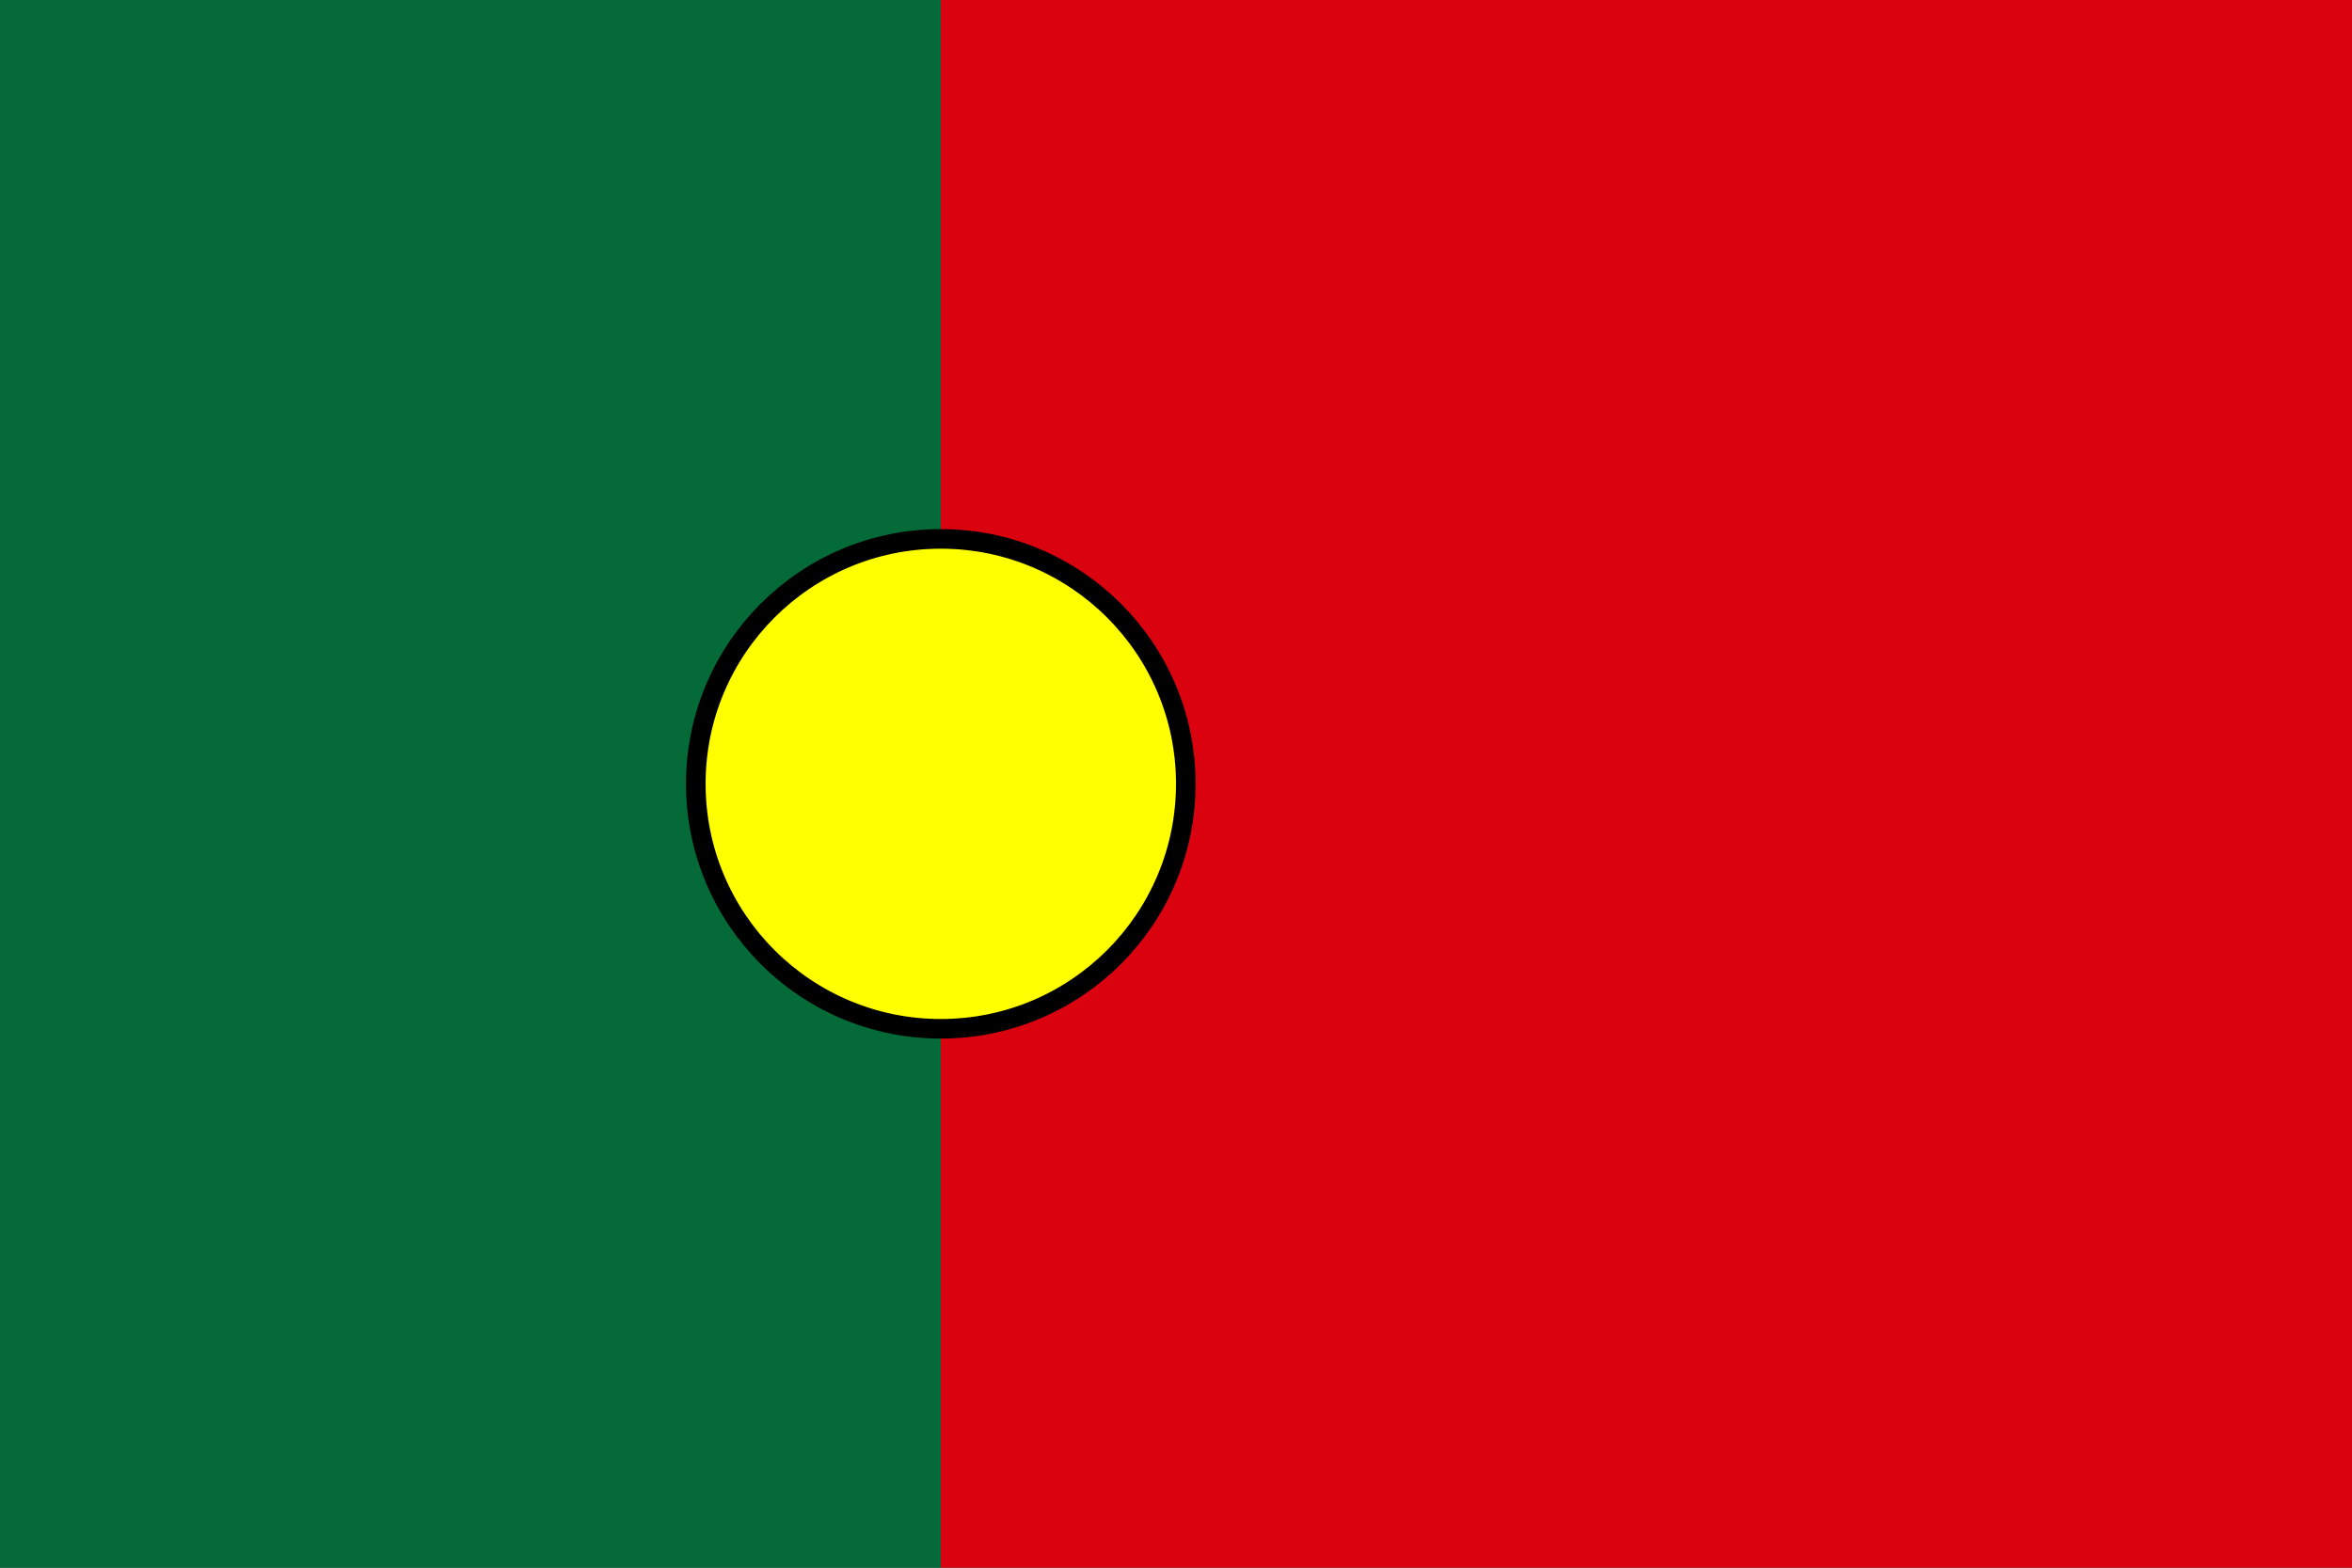
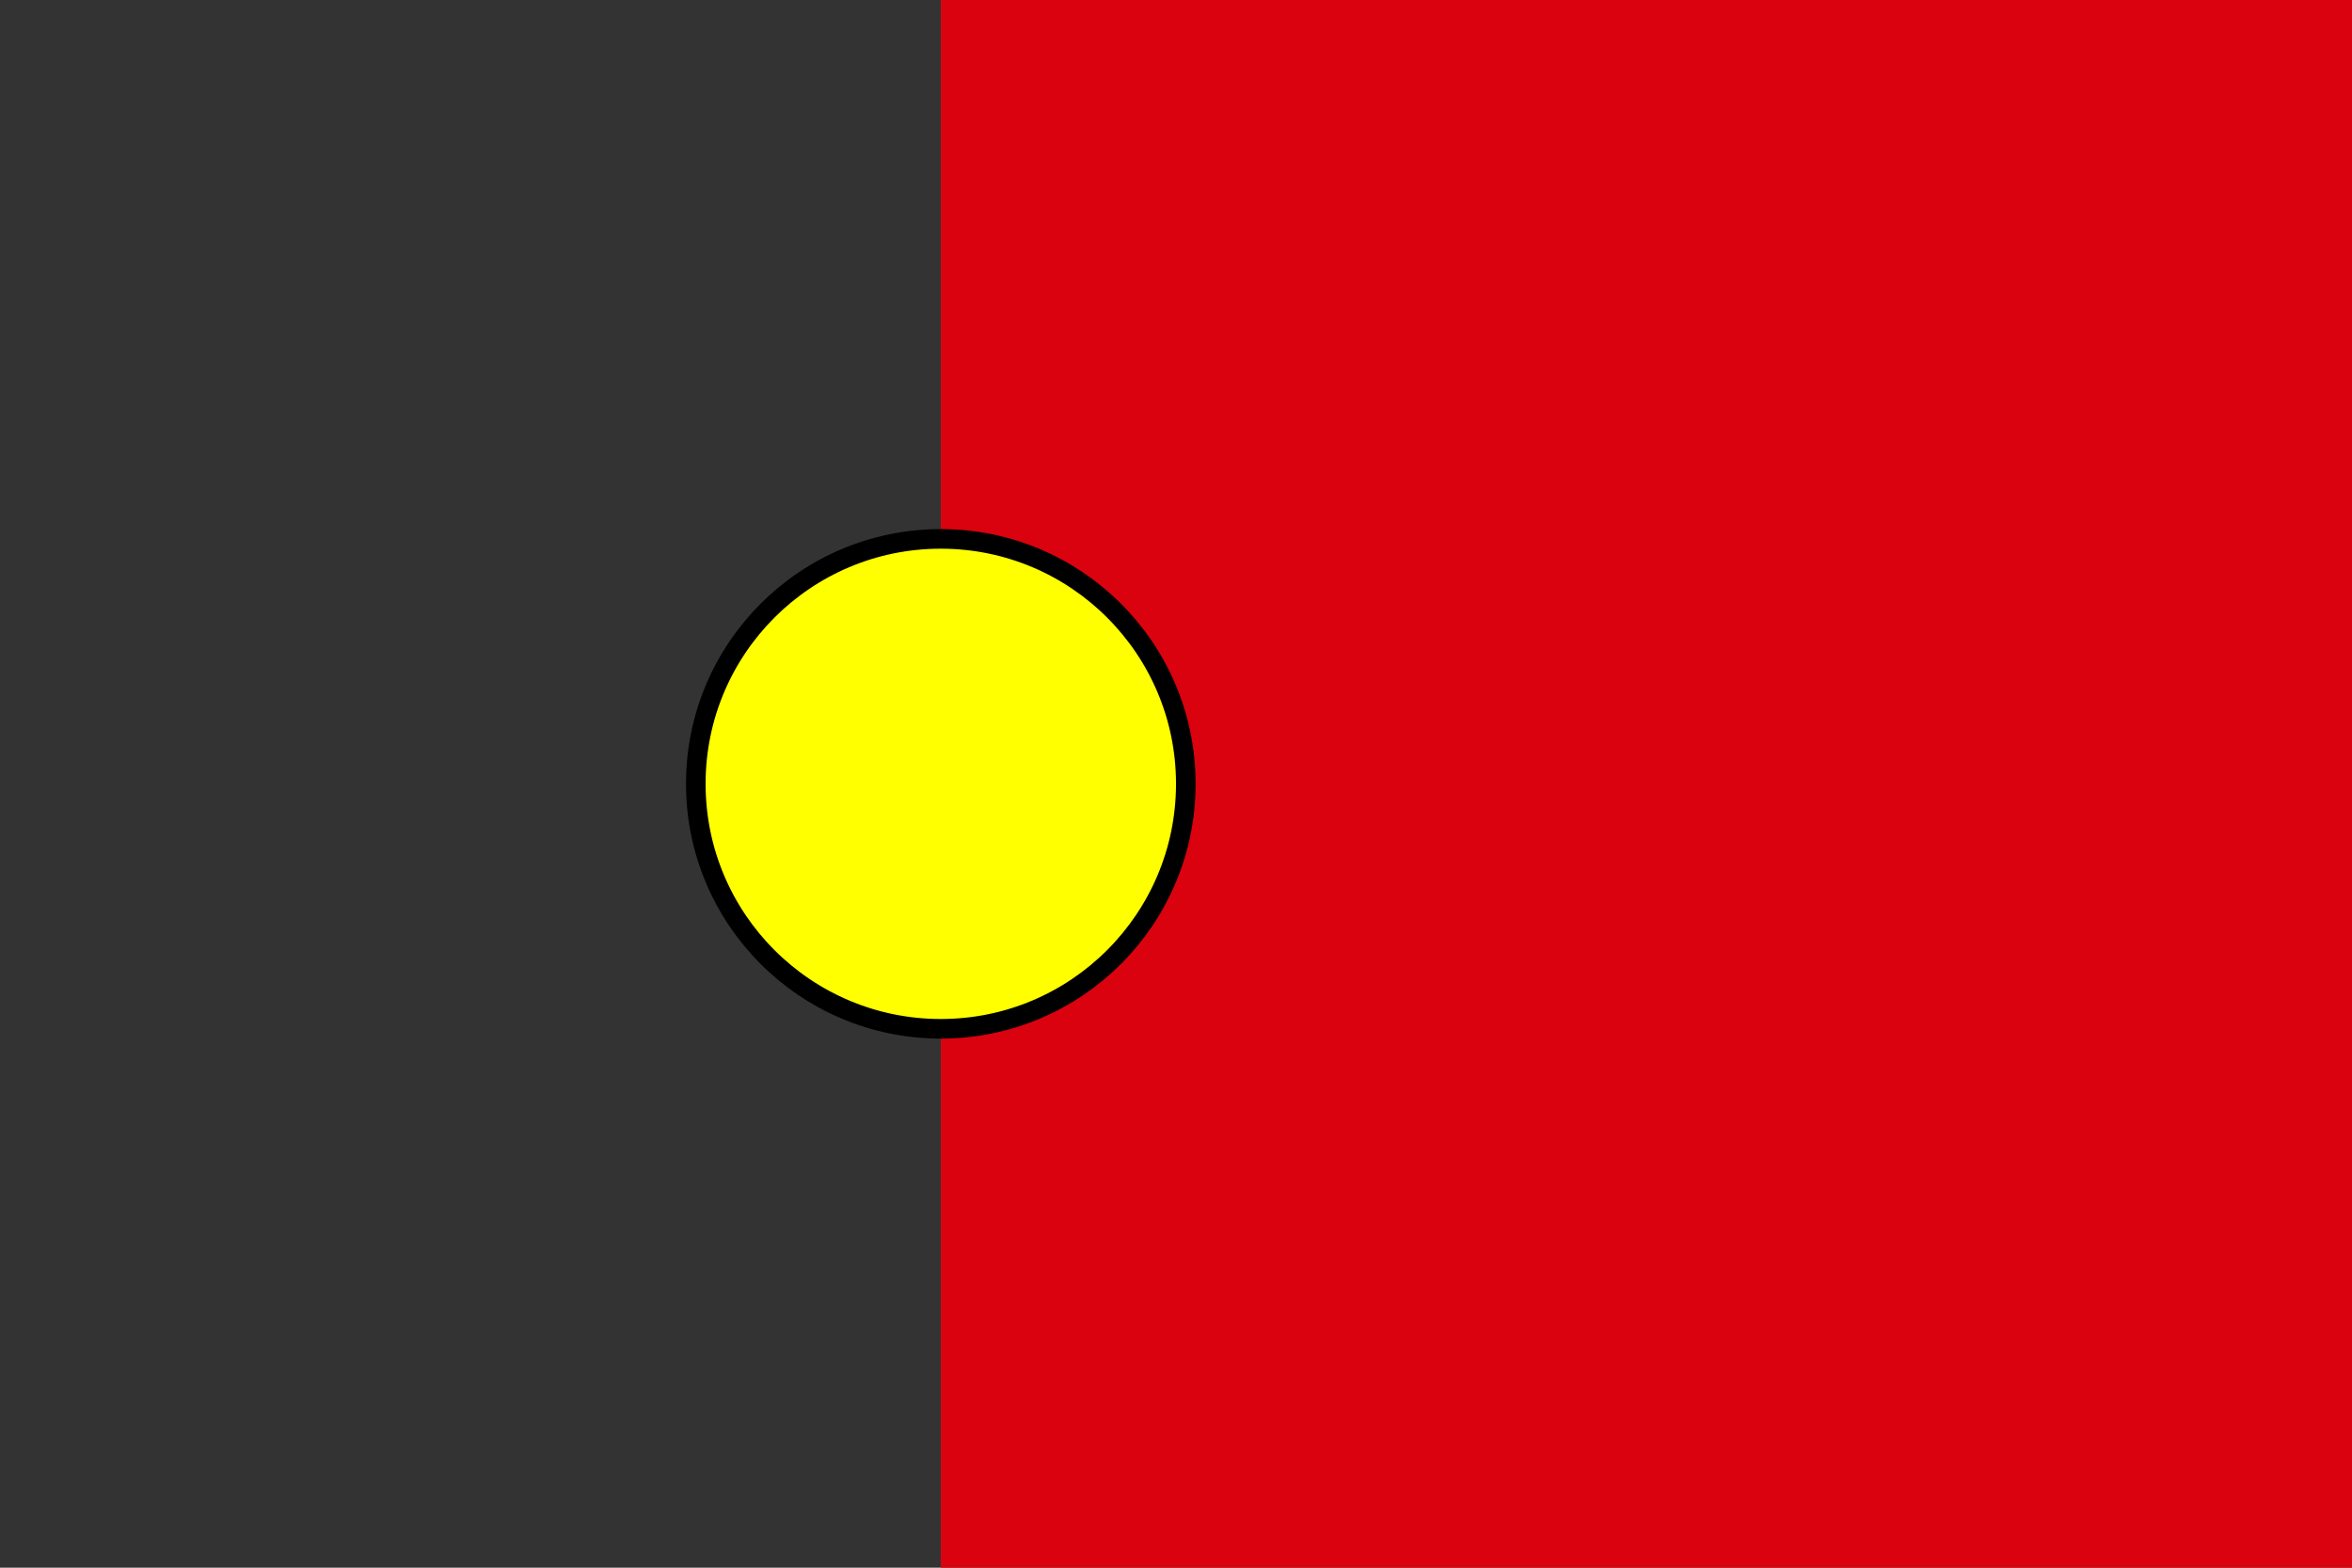
<svg xmlns="http://www.w3.org/2000/svg" width="24" height="16" viewBox="0 0 24 16">
  <rect x="0" y="0" width="24" height="16" fill="#333333" stroke="none" />
-   <rect width="9.6" height="16" fill="#046A38" />
  <rect x="9.6" width="14.4" height="16" fill="#DA020E" />
  <circle cx="9.6" cy="8" r="2.5" fill="#FFFF00" stroke="#000" stroke-width="0.2" />
</svg>